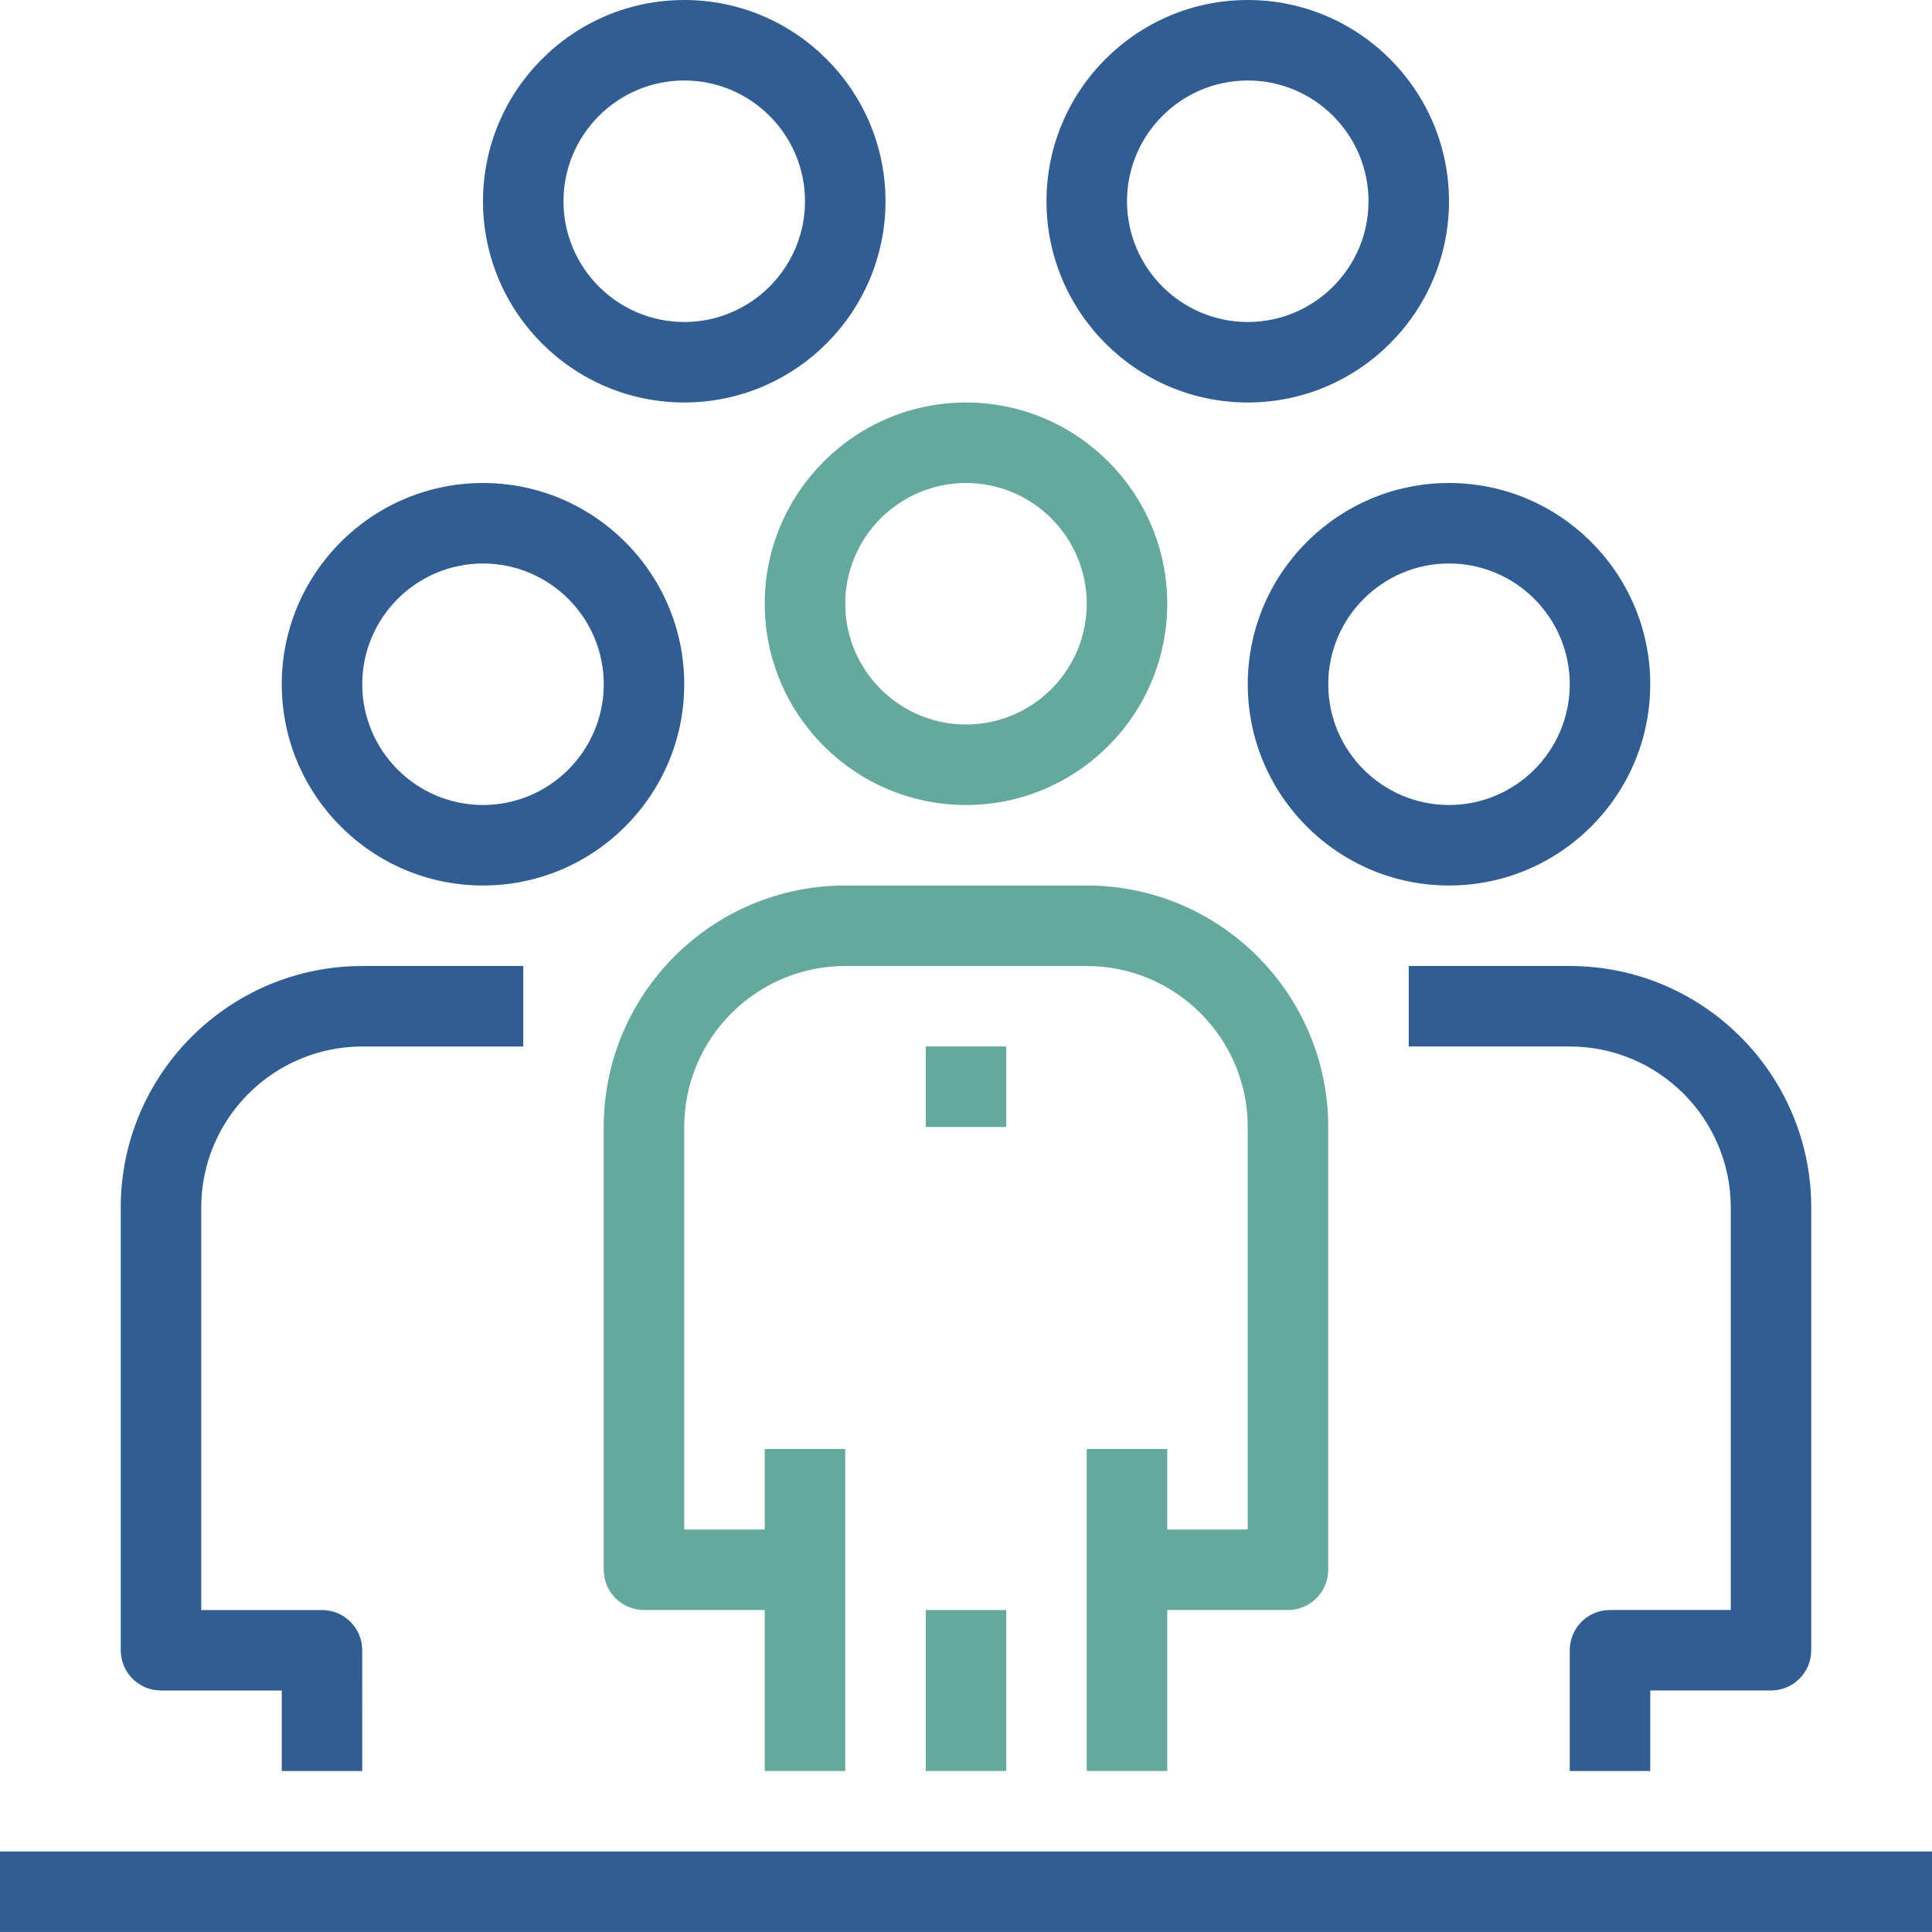
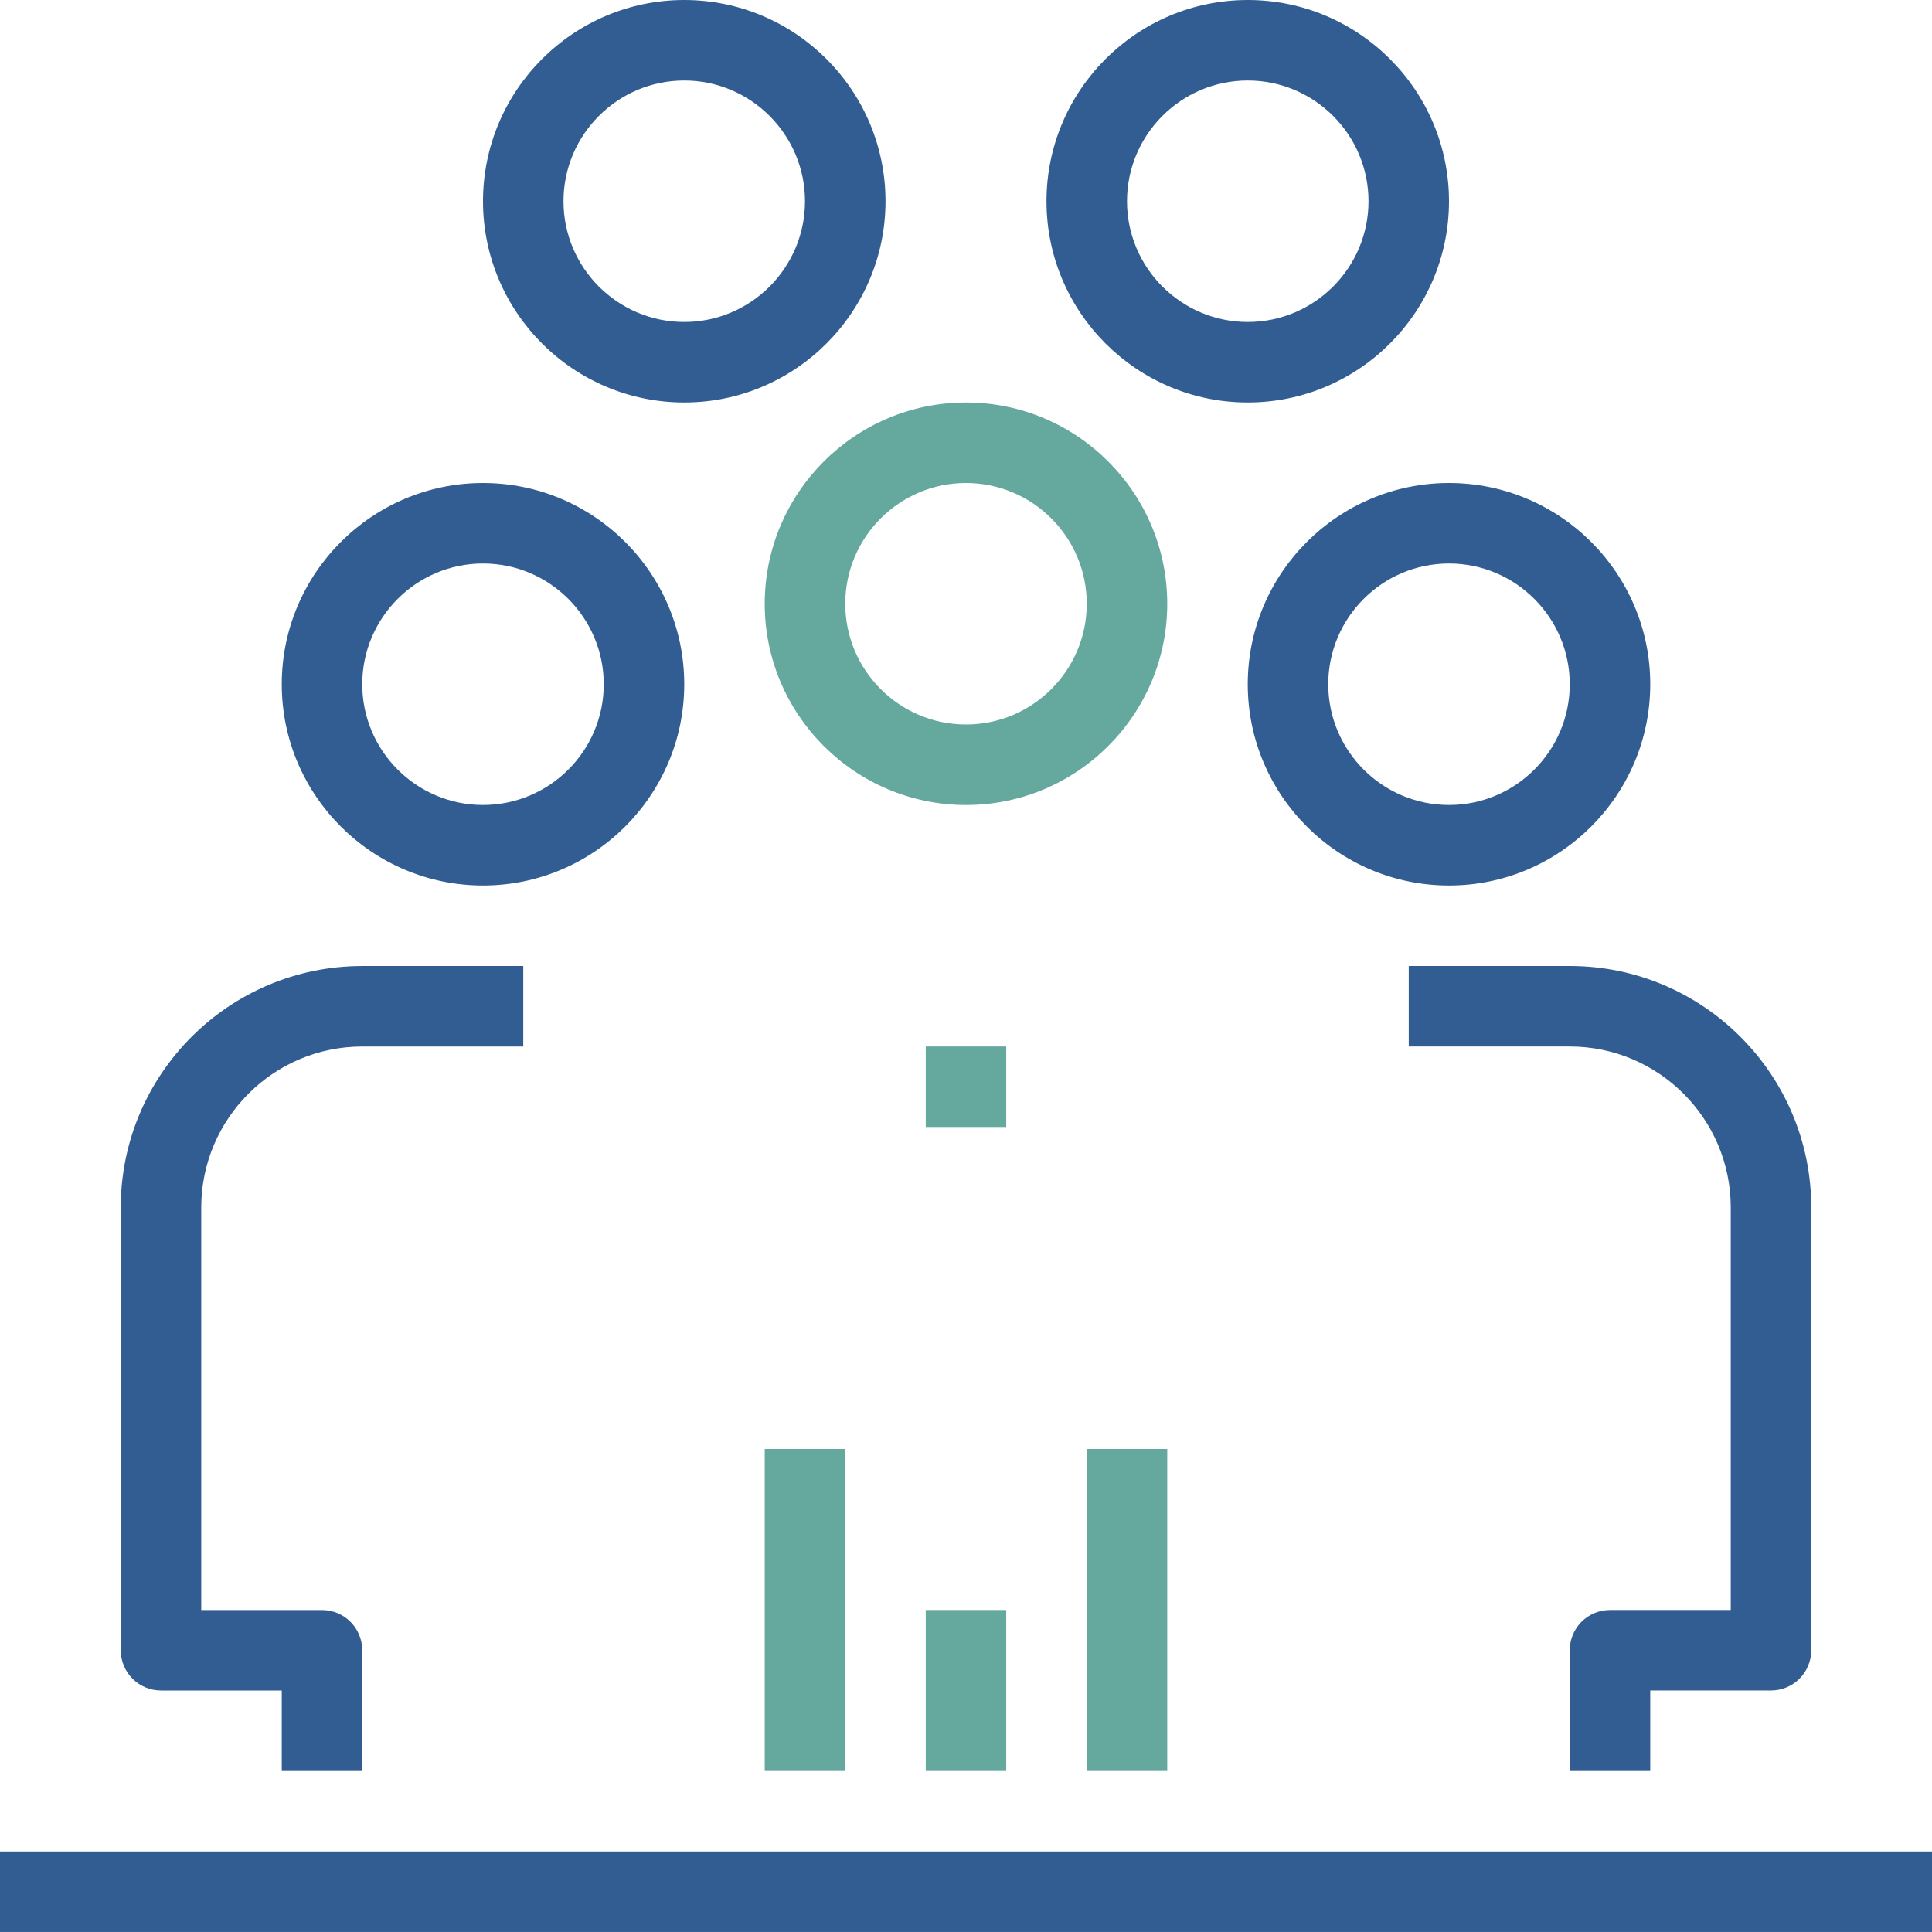
<svg xmlns="http://www.w3.org/2000/svg" fill="none" height="80" viewBox="0 0 80 80" width="80">
  <path d="m45 60h3.333v13.333h-3.333z" fill="#64a89e" />
  <path d="m31.666 60h3.333v13.333h-3.333z" fill="#64a89e" />
  <path d="m38.333 66.667h3.333v6.666h-3.333z" fill="#64a89e" />
-   <path d="m53.333 66.667h-6.667v-3.333h5v-16.667c0-3.677-2.99-6.666-6.667-6.666h-10c-3.677 0-6.667 2.99-6.667 6.666v16.667h5v3.333h-6.667c-.92 0-1.666-.745-1.666-1.667v-18.333c0-5.515 4.485-10 10-10h10c5.515 0 10 4.485 10 10v18.333c0 .922-.745 1.667-1.667 1.667z" fill="#64a89e" />
  <path d="m40 33.334c-4.595 0-8.334-3.739-8.334-8.333 0-4.595 3.738-8.334 8.334-8.334 4.595 0 8.333 3.738 8.333 8.334 0 4.595-3.739 8.333-8.333 8.333zm0-13.334c-2.757 0-5 2.244-5 5 0 2.756 2.244 5 5 5 2.756 0 5-2.244 5-5 0-2.757-2.244-5-5-5z" fill="#64a89e" />
  <path d="m38.333 43.333h3.333v3.333h-3.333z" fill="#64a89e" />
  <g fill="#325d93">
    <path d="m15 73.333h-3.333v-3.333h-5c-.92 0-1.667-.745-1.667-1.666v-18.333c0-5.515 4.485-10 10-10h6.667v3.333h-6.667c-3.677 0-6.667 2.99-6.667 6.667v16.667h5c.92 0 1.666.745 1.666 1.666z" />
-     <path d="m20 36.667c-4.595 0-8.333-3.738-8.333-8.334 0-4.595 3.738-8.333 8.333-8.333 4.595 0 8.333 3.738 8.333 8.333 0 4.595-3.738 8.334-8.333 8.334zm0-13.334c-2.757 0-5 2.244-5 5 0 2.757 2.243 5 5 5 2.757 0 5-2.244 5-5 0-2.756-2.244-5-5-5z" />
+     <path d="m20 36.667c-4.595 0-8.333-3.738-8.333-8.334 0-4.595 3.738-8.333 8.333-8.333 4.595 0 8.333 3.738 8.333 8.333 0 4.595-3.738 8.334-8.333 8.334m0-13.334c-2.757 0-5 2.244-5 5 0 2.757 2.243 5 5 5 2.757 0 5-2.244 5-5 0-2.756-2.244-5-5-5z" />
    <path d="m68.333 73.333h-3.333v-5c0-.922.745-1.666 1.667-1.666h5v-16.667c0-3.677-2.99-6.667-6.667-6.667h-6.667v-3.333h6.667c5.515 0 10 4.485 10 10v18.333c0 .922-.745 1.666-1.667 1.666h-5z" />
    <path d="m60 36.667c-4.595 0-8.333-3.738-8.333-8.334 0-4.595 3.738-8.333 8.333-8.333s8.333 3.738 8.333 8.333c0 4.595-3.738 8.334-8.333 8.334zm0-13.334c-2.757 0-5 2.244-5 5 0 2.757 2.243 5 5 5s5-2.244 5-5c0-2.756-2.243-5-5-5z" />
    <path d="m0 76.666h80v3.333h-80z" />
    <path d="m28.333 16.666c-4.595 0-8.333-3.738-8.333-8.333 0-4.595 3.738-8.333 8.333-8.333 4.595 0 8.334 3.738 8.334 8.333 0 4.595-3.738 8.333-8.334 8.333zm0-13.333c-2.756 0-5 2.243-5 5 0 2.757 2.244 5 5 5 2.757 0 5-2.244 5-5 0-2.757-2.244-5-5-5z" />
    <path d="m51.667 16.666c-4.596 0-8.334-3.738-8.334-8.333 0-4.595 3.738-8.333 8.334-8.333 4.595 0 8.333 3.738 8.333 8.333 0 4.595-3.738 8.333-8.333 8.333zm0-13.333c-2.757 0-5 2.243-5 5 0 2.757 2.244 5 5 5 2.757 0 5-2.244 5-5 0-2.757-2.243-5-5-5z" />
  </g>
</svg>